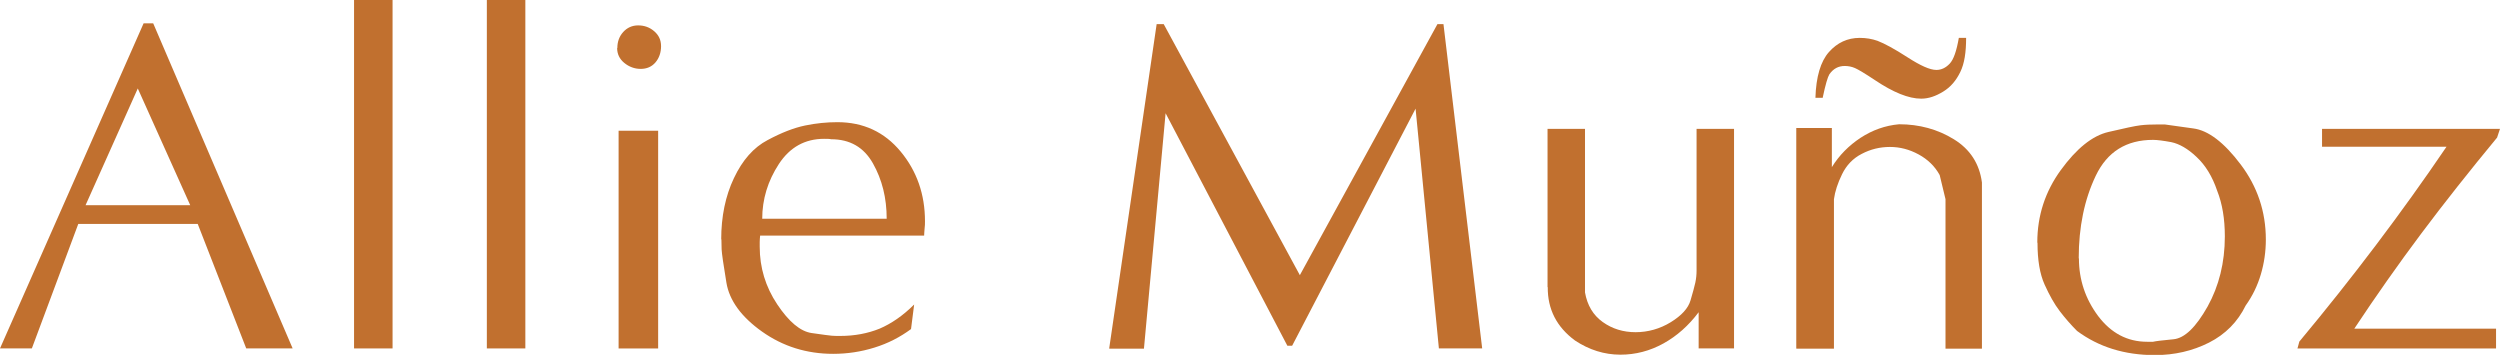
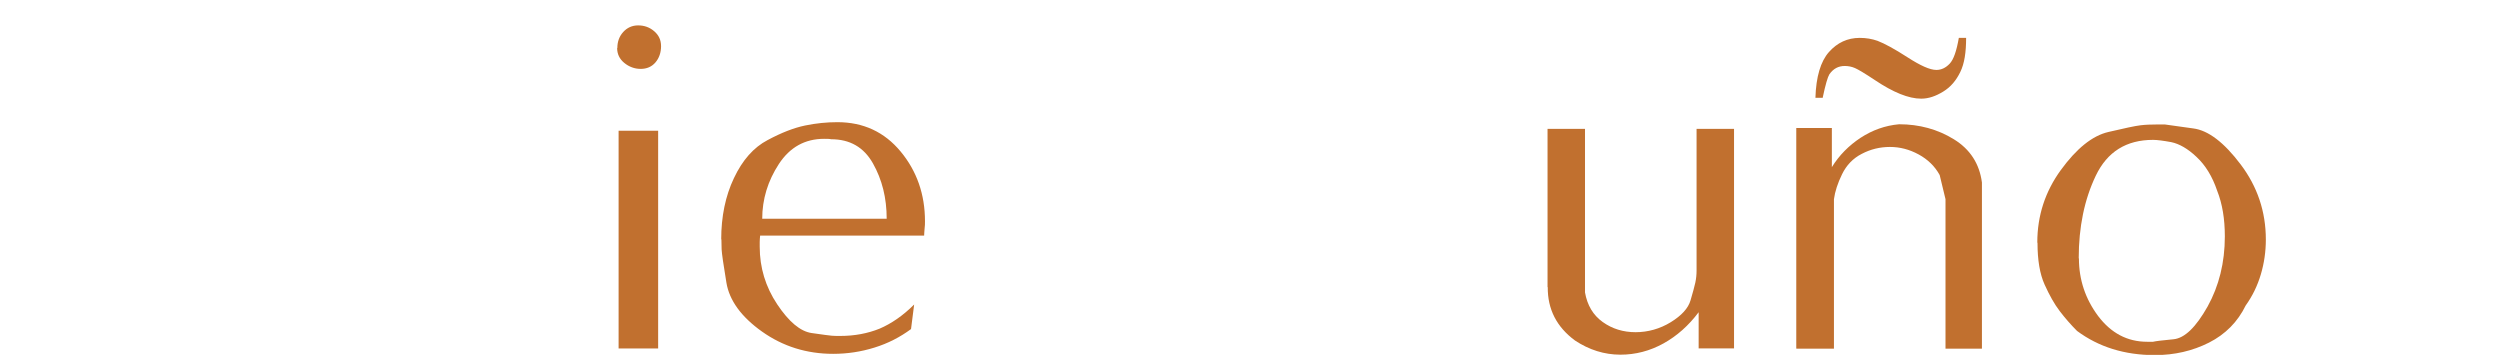
<svg xmlns="http://www.w3.org/2000/svg" id="Layer_1" viewBox="0 0 120.11 17.05">
  <defs>
    <style>.cls-1{fill:#c1702f;}</style>
  </defs>
  <g>
-     <path class="cls-1" d="M0,16.74L6.9,1.12h.46l6.7,15.62h-2.23l-2.33-5.98H3.76l-2.23,5.98H0Zm4.1-6.88h5.04l-2.52-5.61-2.51,5.61Z" />
-     <path class="cls-1" d="M17.01,16.74V0h1.85V16.74h-1.85Z" />
-     <path class="cls-1" d="M23.39,16.74V0h1.85V16.74h-1.85Z" />
    <path class="cls-1" d="M29.66,2.3c0-.29,.09-.55,.28-.76,.19-.21,.43-.32,.72-.32s.55,.09,.77,.28c.22,.19,.33,.42,.33,.72s-.09,.57-.27,.78c-.18,.21-.42,.31-.71,.31s-.56-.1-.79-.29c-.23-.19-.34-.43-.34-.71Zm.06,14.44V6.28h1.9v10.46h-1.9Z" />
    <path class="cls-1" d="M34.65,11.5c0-1.09,.2-2.08,.61-2.94,.41-.87,.95-1.48,1.62-1.83,.67-.36,1.27-.59,1.8-.7s1.05-.16,1.55-.16c1.25,0,2.26,.47,3.04,1.41s1.17,2.06,1.17,3.35c0,.11,0,.23-.02,.37-.01,.14-.02,.24-.02,.32h-7.88c-.01,.11-.02,.21-.02,.31v.22c0,1.01,.28,1.93,.84,2.77s1.11,1.3,1.65,1.38c.54,.08,.87,.12,.98,.13s.25,.01,.4,.01c.69,0,1.32-.12,1.89-.35,.56-.24,1.12-.62,1.66-1.16l-.15,1.18c-.53,.39-1.11,.69-1.76,.89-.64,.2-1.3,.3-1.98,.3-1.28,0-2.42-.36-3.42-1.07-1-.71-1.57-1.5-1.71-2.35s-.22-1.39-.23-1.6c0-.21-.01-.37-.01-.48Zm1.97-.99h5.98c0-1-.22-1.88-.66-2.66-.44-.78-1.11-1.16-2.01-1.16-.08-.02-.19-.02-.34-.02-.91,0-1.64,.4-2.17,1.21-.53,.81-.8,1.69-.8,2.64Z" />
-     <path class="cls-1" d="M53.29,16.74l2.28-15.58h.34l6.54,12.06,6.61-12.06h.29l1.86,15.58h-2.08l-1.12-11.52-5.93,11.39h-.23l-5.85-11.17-1.04,11.31h-1.66Z" />
    <path class="cls-1" d="M74.35,13.8V6.19h1.8v7.86c.11,.62,.39,1.09,.85,1.42,.46,.33,.99,.49,1.58,.49s1.17-.16,1.69-.48c.52-.32,.84-.67,.95-1.05,.11-.38,.19-.66,.23-.85,.04-.19,.06-.38,.06-.58V6.19h1.8v10.55h-1.7v-1.74c-.48,.64-1.04,1.14-1.69,1.5-.65,.36-1.34,.54-2.07,.54-.77,0-1.5-.23-2.18-.68-.88-.65-1.32-1.5-1.31-2.57Z" />
    <path class="cls-1" d="M86.3,16.74V6.15h1.71v1.88c.35-.57,.82-1.04,1.38-1.41,.57-.37,1.18-.59,1.85-.65,.97,0,1.85,.24,2.63,.72s1.23,1.17,1.35,2.08v7.98h-1.75v-7.18l-.28-1.16c-.23-.42-.57-.75-1.01-.99-.44-.24-.9-.36-1.38-.36s-.93,.11-1.35,.33c-.43,.22-.74,.55-.95,.98-.21,.43-.34,.83-.39,1.2v7.18h-1.8Z" />
    <path class="cls-1" d="M97.88,11.65c0-1.29,.38-2.45,1.13-3.48s1.51-1.65,2.29-1.83c.77-.18,1.28-.29,1.53-.32,.25-.03,.51-.04,.81-.04h.37c.19,.03,.64,.09,1.36,.19,.72,.09,1.48,.67,2.28,1.73s1.21,2.26,1.21,3.61c0,.57-.08,1.13-.24,1.67-.16,.54-.4,1.04-.73,1.5-.38,.78-.97,1.38-1.76,1.78-.79,.4-1.66,.6-2.6,.6-1.46,0-2.7-.39-3.74-1.16-.29-.29-.57-.61-.83-.95-.26-.34-.5-.77-.73-1.28s-.34-1.18-.34-2Zm2,.77c0,1.02,.31,1.94,.92,2.76,.62,.82,1.4,1.24,2.36,1.24h.28c.12-.03,.45-.07,.98-.12,.54-.05,1.08-.58,1.64-1.57,.55-.99,.83-2.12,.83-3.37,0-.84-.12-1.57-.37-2.2-.23-.68-.56-1.22-.99-1.62-.42-.4-.83-.63-1.21-.71-.38-.07-.68-.11-.88-.11-1.28,0-2.2,.57-2.75,1.72s-.82,2.47-.82,3.97Z" />
-     <path class="cls-1" d="M110.38,16.74l.09-.33c2.55-3.06,4.91-6.18,7.07-9.36h-5.98v-.86h8.55l-.14,.42c-1.33,1.61-2.55,3.15-3.65,4.62s-2.17,2.99-3.21,4.56h6.81v.95h-9.55Z" />
  </g>
  <path class="cls-1" d="M87.58,4.7h-.36c.03-1.01,.25-1.75,.65-2.2s.89-.68,1.48-.68c.31,0,.59,.05,.85,.14,.34,.13,.82,.39,1.44,.79s1.08,.61,1.39,.61c.24,0,.45-.1,.64-.3s.33-.61,.44-1.24h.35c0,.69-.08,1.23-.28,1.64s-.46,.72-.82,.94-.7,.34-1.06,.34c-.6,0-1.34-.3-2.22-.89-.48-.32-.8-.51-.96-.58s-.33-.1-.49-.1c-.31,0-.55,.13-.74,.4-.08,.13-.19,.5-.32,1.12Z" />
</svg>